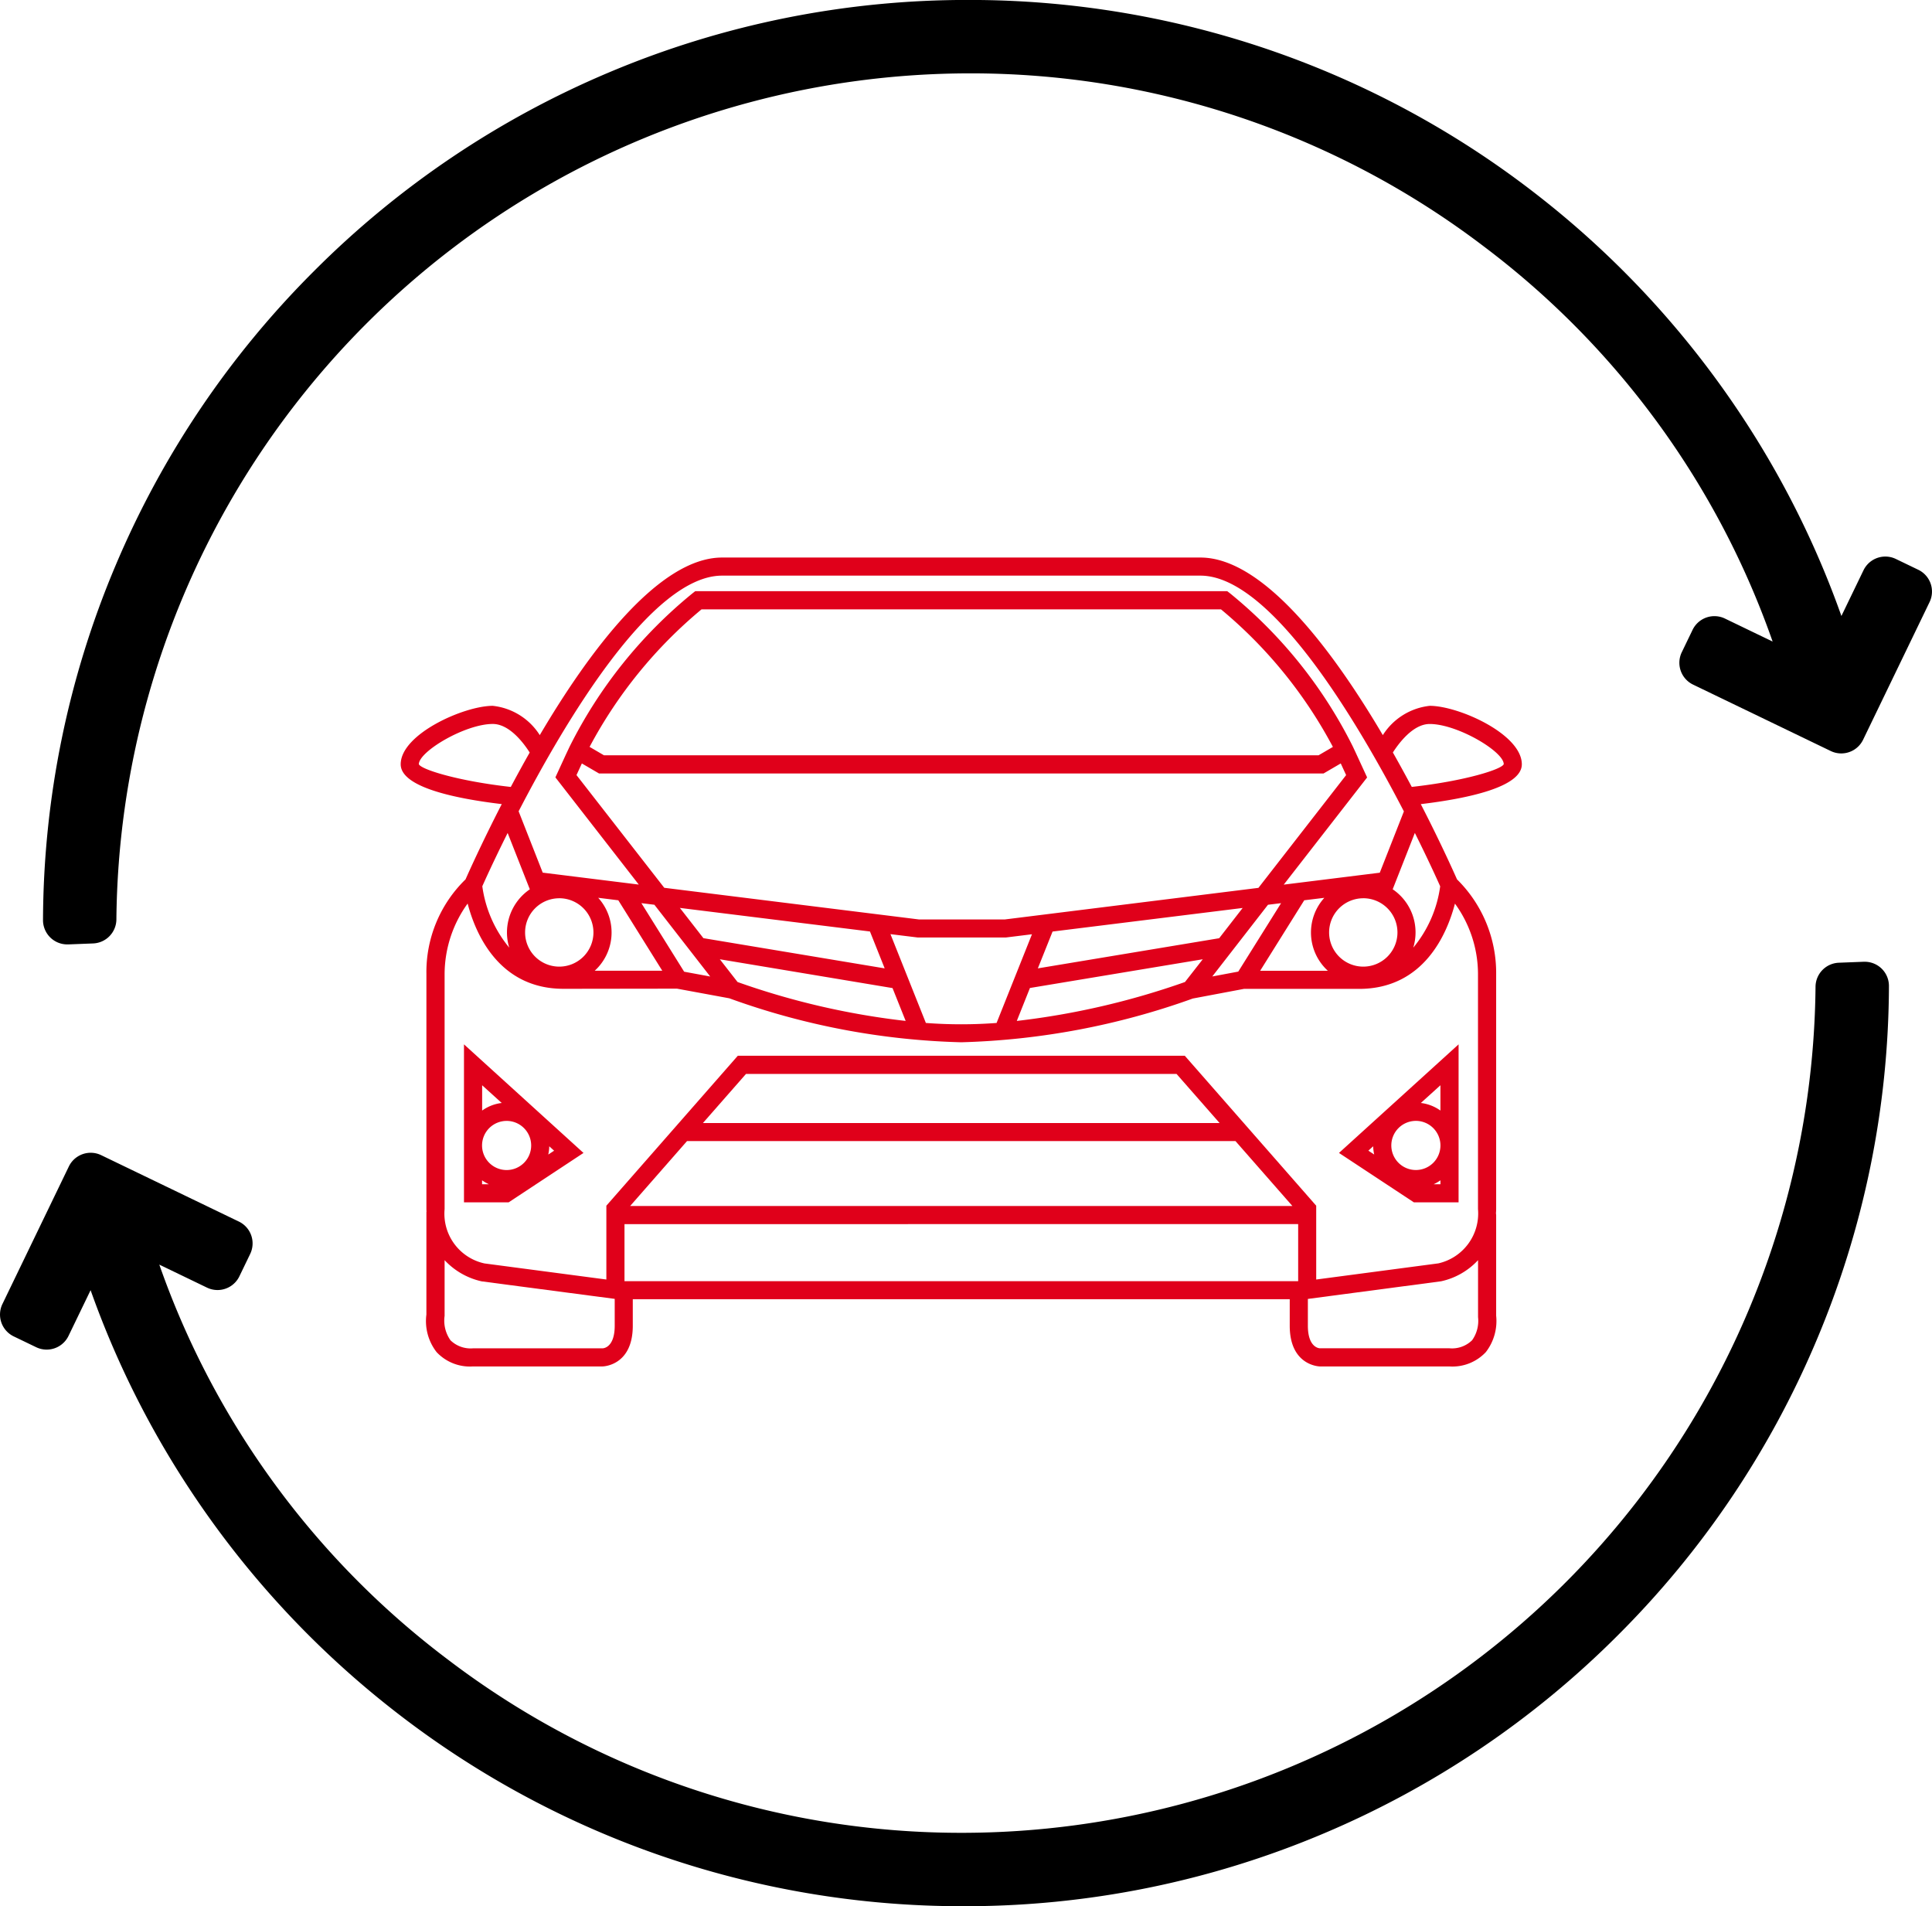
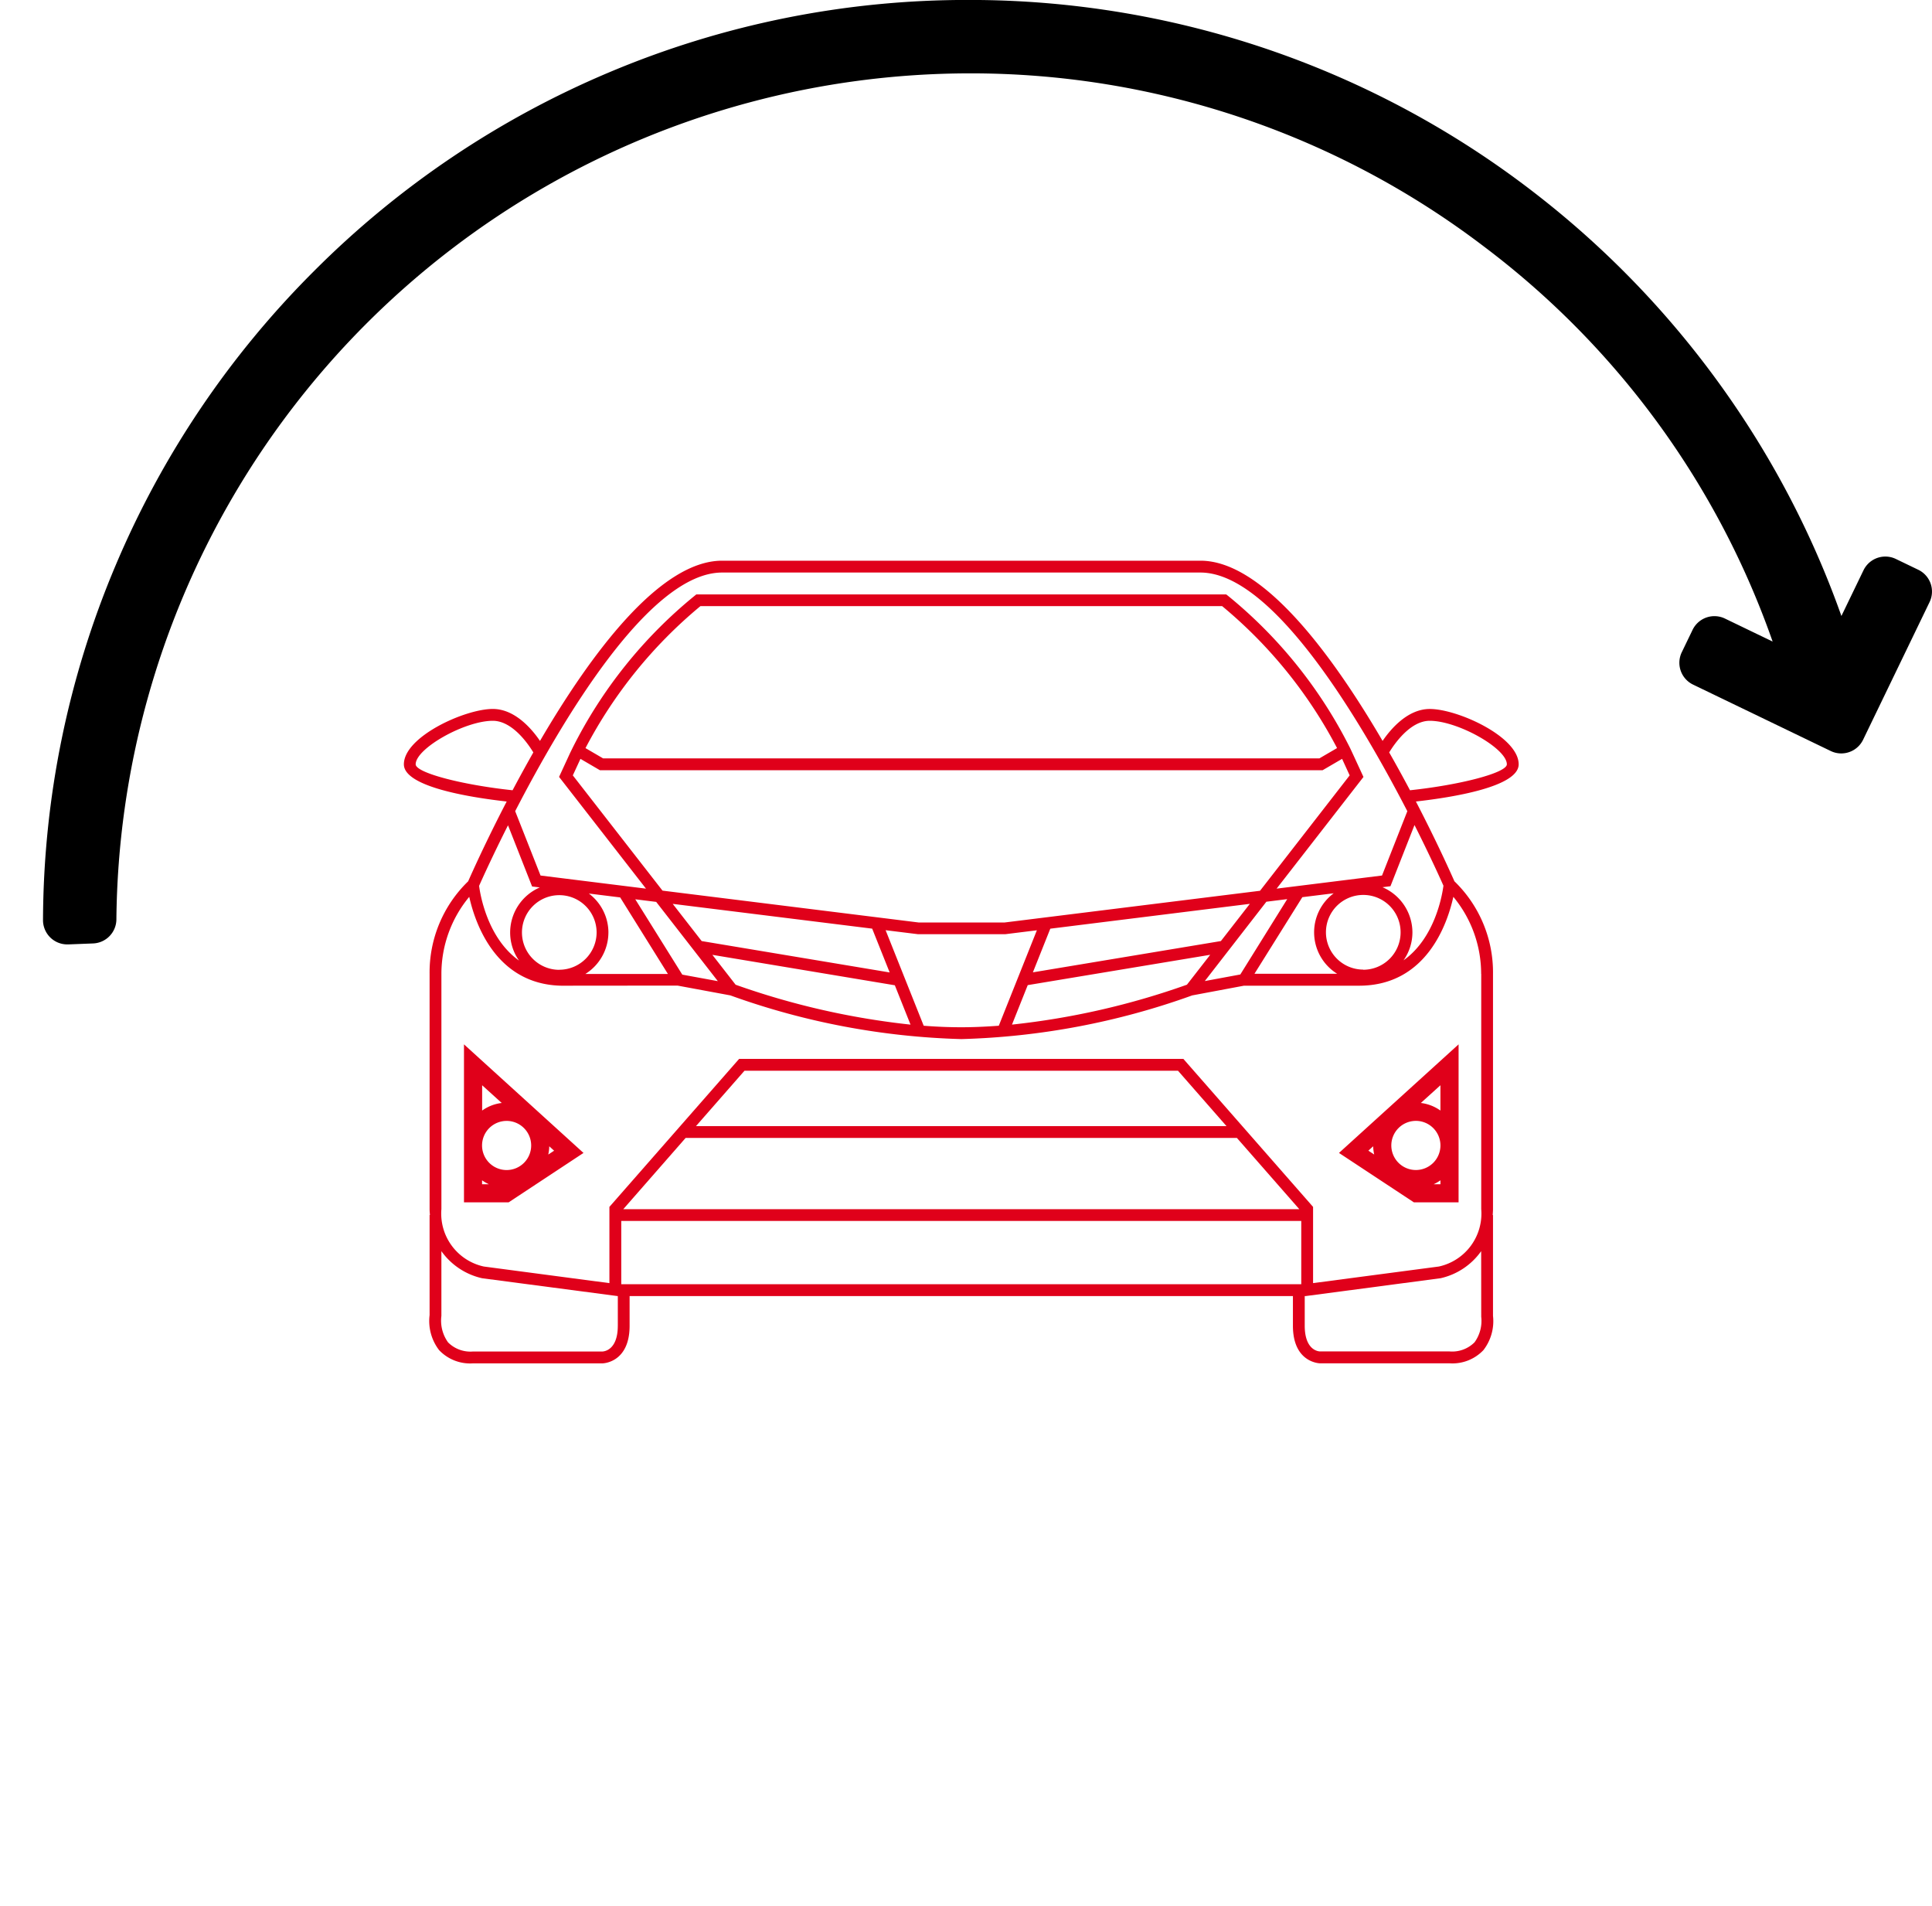
<svg xmlns="http://www.w3.org/2000/svg" id="Groupe_16503" data-name="Groupe 16503" width="127.43" height="125.708" viewBox="0 0 127.43 125.708">
  <path id="Tracé_56385" data-name="Tracé 56385" d="M741.154-271.579a1.6,1.6,0,0,0-.814-.913l-1.48-.713a1.59,1.59,0,0,0-.693-.159,1.6,1.6,0,0,0-1.44.9l-1.459,3.019a60.635,60.635,0,0,0-6.615-13.249,61.2,61.2,0,0,0-13.333-14.428,60.826,60.826,0,0,0-17.375-9.517,60.958,60.958,0,0,0-20.239-3.432,60.707,60.707,0,0,0-23.765,4.795A60.851,60.851,0,0,0,634.534-292.2a60.79,60.79,0,0,0-13.084,19.391,60.578,60.578,0,0,0-4.8,23.417,1.6,1.6,0,0,0,.488,1.157,1.6,1.6,0,0,0,1.11.449h.063l1.643-.064a1.6,1.6,0,0,0,1.536-1.587,56.33,56.33,0,0,1,56.212-55.793,55.846,55.846,0,0,1,33.982,11.415,55.6,55.6,0,0,1,19.047,26.056l-3.144-1.516a1.593,1.593,0,0,0-.694-.159,1.6,1.6,0,0,0-1.44.9l-.714,1.479a1.6,1.6,0,0,0-.07,1.222,1.6,1.6,0,0,0,.814.913l9.081,4.38a1.59,1.59,0,0,0,.693.159,1.6,1.6,0,0,0,1.44-.9l4.383-9.074A1.6,1.6,0,0,0,741.154-271.579Z" transform="translate(-613.813 310.068)" />
-   <path id="Tracé_56386" data-name="Tracé 56386" d="M735.2-210.845h-.063l-1.644.064a1.6,1.6,0,0,0-1.535,1.587A56.33,56.33,0,0,1,675.747-153.4a55.845,55.845,0,0,1-33.981-11.415,55.6,55.6,0,0,1-19.048-26.057l3.145,1.517a1.591,1.591,0,0,0,.694.159,1.6,1.6,0,0,0,1.44-.9l.714-1.479a1.6,1.6,0,0,0,.07-1.222,1.6,1.6,0,0,0-.814-.913l-9.081-4.379a1.59,1.59,0,0,0-.693-.159,1.6,1.6,0,0,0-1.44.9l-4.383,9.074a1.6,1.6,0,0,0-.07,1.222,1.6,1.6,0,0,0,.814.913l1.48.713a1.59,1.59,0,0,0,.693.159,1.6,1.6,0,0,0,1.44-.9l1.459-3.019a60.664,60.664,0,0,0,6.615,13.249,61.212,61.212,0,0,0,13.334,14.428,60.808,60.808,0,0,0,17.375,9.516,60.939,60.939,0,0,0,20.238,3.433,60.721,60.721,0,0,0,23.766-4.795,60.851,60.851,0,0,0,19.406-13.073A60.8,60.8,0,0,0,732-185.822a60.573,60.573,0,0,0,4.8-23.417,1.6,1.6,0,0,0-.487-1.158A1.6,1.6,0,0,0,735.2-210.845Z" transform="translate(-612.21 274.271)" />
  <g id="Groupe_17311" data-name="Groupe 17311" transform="translate(18.125 22.762)">
    <g id="Groupe_17305" data-name="Groupe 17305" transform="translate(70.19 46.111)">
      <path id="Tracé_69973" data-name="Tracé 69973" d="M50.427,43.36h2.681V33.616l-7.344,6.666Zm-1.754-3.546A1.827,1.827,0,1,1,50.5,41.642,1.831,1.831,0,0,1,48.673,39.814Zm-.522,1.111-1.121-.741.909-.826a2.562,2.562,0,0,0-.047.455A2.6,2.6,0,0,0,48.151,40.925Zm2.51,1.656-.256-.169c.033,0,.063.008.1.008a2.6,2.6,0,0,0,1.824-.749v.91Zm1.666-4.621a2.591,2.591,0,0,0-1.826-.752c-.075,0-.145.017-.216.022l2.041-1.852Z" transform="translate(-45.427 -33.148)" fill="#e0001a" />
      <path id="Tracé_69974" data-name="Tracé 69974" d="M53.45,43.752H50.5l-4.938-3.257,7.889-7.161Zm-2.827-.415h2.412V34.271l-6.8,6.171Zm2.046-.362H50.734l-.947-.621.817.042h.012a2.388,2.388,0,0,0,1.7-.686l.354-.347Zm-.864-.415h.449V42.3A2.764,2.764,0,0,1,51.805,42.56Zm-1.169-.523A2.036,2.036,0,1,1,52.669,40,2.037,2.037,0,0,1,50.636,42.036Zm0-3.656A1.62,1.62,0,1,0,52.254,40,1.623,1.623,0,0,0,50.636,38.38ZM48.792,41.7l-1.965-1.3,1.556-1.414-.106.6a2.638,2.638,0,0,0-.043.42,2.388,2.388,0,0,0,.238,1.02ZM47.5,40.345l.385.254a2.843,2.843,0,0,1-.068-.543Zm5.168-1.7-.354-.349a2.383,2.383,0,0,0-1.679-.691.84.84,0,0,0-.113.01l-.7.066,2.847-2.583ZM50.961,37.2a2.787,2.787,0,0,1,1.292.5V36.032Z" transform="translate(-45.561 -33.334)" fill="#e0001a" />
    </g>
    <g id="Groupe_17306" data-name="Groupe 17306" transform="translate(8.305 14.007)">
      <path id="Tracé_69975" data-name="Tracé 69975" d="M81.96,27.56c0-1.817-4.021-3.649-5.865-3.649-1.453,0-2.568,1.312-3.111,2.106-3.33-5.7-7.893-11.885-12.011-11.885H29.42c-4.118,0-8.681,6.188-12.011,11.885-.542-.794-1.656-2.108-3.113-2.108-1.844,0-5.865,1.832-5.865,3.651,0,1.485,4.362,2.181,6.781,2.453-1.392,2.681-2.324,4.771-2.54,5.261a8.354,8.354,0,0,0-2.545,6.106V56.893c0,.138.013.262.022.39h-.022l0,6.6a3.157,3.157,0,0,0,.626,2.309,2.817,2.817,0,0,0,2.237.874h8.54c.018,0,1.789-.028,1.789-2.477V62.629H67.07v1.957c0,2.448,1.771,2.477,1.789,2.477H77.4a2.814,2.814,0,0,0,2.237-.872,3.12,3.12,0,0,0,.63-2.256V57.287h-.02c.007-.13.02-.254.02-.394v-15.5a8.359,8.359,0,0,0-2.545-6.119c-.216-.49-1.148-2.58-2.54-5.261C77.6,29.741,81.96,29.045,81.96,27.56ZM29.418,14.913H60.97c4.759,0,10.473,9.6,13.646,15.739l-1.669,4.242-6.953.865,5.729-7.365-.733-1.588,0,0-.1-.213-.05-.106h0l0,0a30.627,30.627,0,0,0-8.066-10.051l-.106-.081H27.72l-.1.081a30.627,30.627,0,0,0-8.066,10.051L19.4,26.8h0l-.733,1.59L24.4,35.759l-6.955-.865L15.772,30.65C18.943,24.507,24.659,14.913,29.418,14.913Zm-10.737,26.2a2.462,2.462,0,1,1,2.462-2.462A2.465,2.465,0,0,1,18.681,41.108Zm-3.241-2.46a3.209,3.209,0,0,0,.586,1.85c-2.086-1.482-2.56-4.354-2.634-4.927.171-.385.86-1.919,1.907-3.995l1.588,4.035.51.063A3.243,3.243,0,0,0,15.44,38.648Zm6.482,0a3.223,3.223,0,0,0-1.291-2.571l2.066.256,3.149,5.048H20.4A3.232,3.232,0,0,0,21.921,38.648Zm4.872,2.777-3.1-4.968,1.379.171,4.066,5.227ZM20.078,27.2l1.286.751H69.026l1.287-.751.5,1.09L64.9,35.9,48.064,37.99H45.195l-2.819,0-16.887-2.1-5.915-7.6Zm25.117-.03h0l-23.622,0-1.164-.679a30.557,30.557,0,0,1,7.583-9.364H62.4a30.526,30.526,0,0,1,7.581,9.362l-1.164.679ZM62.319,39.216l-12.4,2.063L51.067,38.4l13.161-1.638Zm-23-.819,1.153,2.889-12.4-2.07-1.909-2.453ZM28.778,40.125l12.035,2.007,1.035,2.595a50.518,50.518,0,0,1-11.536-2.631ZM42.717,44.8l-2.512-6.3,2.123.262h2.867l2.917,0,2.07-.257L47.67,44.8c-.817.061-1.644.1-2.475.1S43.535,44.865,42.717,44.8Zm6.862-2.678,12.035-2-1.535,1.972A50.3,50.3,0,0,1,48.54,44.726Zm15.74-5.5,1.375-.171L63.6,41.42l-2.342.434Zm2.372-.3,2.068-.256a3.214,3.214,0,0,0,.228,5.306l-5.453,0Zm4.018,4.776a2.462,2.462,0,1,1,2.463-2.462A2.465,2.465,0,0,1,71.709,41.108Zm1.284-5.435.51-.063,1.586-4.035c1.05,2.08,1.739,3.616,1.909,4-.076.586-.55,3.447-2.634,4.923a3.206,3.206,0,0,0,.588-1.85A3.245,3.245,0,0,0,72.993,35.673ZM9.209,27.56c0-1.046,3.234-2.87,5.086-2.87,1.3,0,2.345,1.543,2.674,2.086-.488.859-.947,1.7-1.369,2.495C12.224,28.912,9.209,28.112,9.209,27.56ZM22.541,64.584c0,1.62-.91,1.694-1.008,1.7h-8.54a2.084,2.084,0,0,1-1.646-.6,2.449,2.449,0,0,1-.442-1.747V59.666a4.5,4.5,0,0,0,2.689,1.787l8.915,1.174h.033v1.957ZM27.014,52.2H63.375l4.118,4.7H22.9Zm.683-.779,3.2-3.654H59.489l3.2,3.654H27.7Zm17.5,6.254H67.62v4.173l-44.851,0V57.674ZM79.49,63.991a2.4,2.4,0,0,1-.442,1.688,2.085,2.085,0,0,1-1.649.6h-8.54c-.042,0-1.01-.018-1.01-1.7V62.629h.056l8.905-1.178a4.485,4.485,0,0,0,2.676-1.784Zm0-22.611V56.893a3.571,3.571,0,0,1-2.791,3.786l-8.3,1.095V56.747l-8.556-9.761h-29.3l-8.556,9.761v5.028l-8.281-1.095a3.571,3.571,0,0,1-2.8-3.787V41.364A7.956,7.956,0,0,1,12.742,36.3c.389,1.746,1.8,5.96,6.379,5.86l7.36-.007,3.483.646A48.733,48.733,0,0,0,45.2,45.681,48.757,48.757,0,0,0,60.427,42.8l3.412-.64h7.422c.058,0,.116,0,.174,0,4.463,0,5.835-4.133,6.216-5.86A7.955,7.955,0,0,1,79.485,41.38ZM74.792,29.271c-.425-.8-.882-1.636-1.372-2.495.331-.543,1.379-2.086,2.674-2.086,1.854,0,5.086,1.824,5.086,2.87C81.181,28.112,78.167,28.912,74.792,29.271Z" transform="translate(-8.222 -13.924)" fill="#e0001a" />
-       <path id="Tracé_69976" data-name="Tracé 69976" d="M77.481,67.353H68.943c-.02,0-2-.03-2-2.683V62.919H23.612v1.749c0,2.654-1.975,2.684-2,2.684h-8.54a3.011,3.011,0,0,1-2.4-.945,3.33,3.33,0,0,1-.673-2.475L10,57.159h.007c0-.06-.007-.12-.007-.183V41.463a8.515,8.515,0,0,1,2.58-6.231c.211-.477,1.095-2.448,2.39-4.965-3.111-.37-6.666-1.121-6.666-2.626,0-1.992,4.176-3.855,6.073-3.855a4.2,4.2,0,0,1,3.1,1.932C20.665,20.309,25.29,14.007,29.5,14.007H61.055c4.214,0,8.837,6.3,12.028,11.711a4.2,4.2,0,0,1,3.095-1.932c1.9,0,6.073,1.865,6.073,3.857,0,1.5-3.553,2.254-6.664,2.626,1.206,2.34,2.056,4.211,2.39,4.963a8.66,8.66,0,0,1,2.581,6.251V56.976c0,.095-.007.183-.013.269l.013.123v6.639a3.35,3.35,0,0,1-.681,2.4A3.018,3.018,0,0,1,77.481,67.353ZM23.2,62.5H67.36V64.67c0,2.216,1.518,2.266,1.585,2.267h8.536a2.615,2.615,0,0,0,2.08-.8,2.9,2.9,0,0,0,.593-1.985l-.012-.007L80.13,57.22c0-.078.012-.158.012-.244v-15.5a8.193,8.193,0,0,0-2.473-5.962l-.055-.073c-.331-.746-1.239-2.749-2.536-5.249l-.138-.269.3-.033c4.129-.465,6.595-1.306,6.595-2.247,0-1.678-3.925-3.442-5.658-3.442-1.36,0-2.425,1.262-2.938,2.015l-.186.272-.166-.284c-3.141-5.375-7.744-11.782-11.832-11.782H29.5c-4.088,0-8.691,6.407-11.832,11.782l-.166.284-.184-.272c-.515-.752-1.58-2.015-2.942-2.015-1.731,0-5.658,1.762-5.658,3.44,0,.944,2.467,1.786,6.6,2.249l.3.033-.14.267c-1.41,2.716-2.359,4.85-2.535,5.251l-.053.073a8.216,8.216,0,0,0-2.473,5.94V56.976c0,.1.007.189.013.281l.023.317h-.037l0,6.389a2.985,2.985,0,0,0,.575,2.173,2.616,2.616,0,0,0,2.081.8h8.54c.063,0,1.581-.055,1.581-2.269Zm54.284,4.068h-8.54c-.051,0-1.218-.02-1.218-1.9V62.5h.264l8.877-1.178A4.25,4.25,0,0,0,79.4,59.634l.379-.555,0,4.985a2.57,2.57,0,0,1-.492,1.834A2.277,2.277,0,0,1,77.481,66.572ZM68.139,62.9v1.767c0,1.465.769,1.488.8,1.488h8.54a1.889,1.889,0,0,0,1.493-.532,2.2,2.2,0,0,0,.392-1.523l0-.028,0-3.729a4.678,4.678,0,0,1-2.442,1.394ZM13.076,66.572a2.272,2.272,0,0,1-1.8-.671,2.574,2.574,0,0,1-.493-1.9V59.077l.379.555a4.25,4.25,0,0,0,2.556,1.7l8.9,1.173h.208l.007.206,0,1.957c0,1.814-1.086,1.9-1.209,1.905ZM11.2,60.343v3.673a2.24,2.24,0,0,0,.39,1.613,1.9,1.9,0,0,0,1.49.528h8.54c.076,0,.8-.068.8-1.49l0-1.771L13.65,61.742A4.743,4.743,0,0,1,11.2,60.343Zm11.45,1.8V57.549H67.91v4.588Zm.415-4.176v3.761l44.434,0V57.964Zm45.213,4.129V56.908l-8.442-9.631H30.723L22.28,56.908v5.186l-8.515-1.125a3.768,3.768,0,0,1-2.985-3.993V41.447a8.1,8.1,0,0,1,1.892-5.2l.269-.294.086.389c.384,1.724,1.737,5.7,6.02,5.7.05,0,.1,0,.151,0l7.364-.007,3.523.649a48.225,48.225,0,0,0,15.192,2.879,48.554,48.554,0,0,0,15.159-2.87l3.447-.648,7.46,0,.174,0c4.3,0,5.636-3.985,6.011-5.7l.086-.39.269.3a8.158,8.158,0,0,1,1.89,5.219V56.976a3.787,3.787,0,0,1-2.965,3.988ZM12.719,36.825A7.98,7.98,0,0,0,11.2,41.442V56.976a3.356,3.356,0,0,0,2.631,3.583l8.038,1.061V56.752l8.671-9.89H60.02l.063.071,8.606,9.819V61.62l8.061-1.066a3.372,3.372,0,0,0,2.61-3.578V41.456a7.915,7.915,0,0,0-1.52-4.626c-.512,1.963-2.038,5.623-6.322,5.623l-.181,0H63.922l-3.372.636a48.986,48.986,0,0,1-15.272,2.885,48.441,48.441,0,0,1-15.3-2.9l-3.45-.636-7.32.01c-.055,0-.11,0-.163,0C14.772,42.451,13.235,38.8,12.719,36.825Zm55.314,20.36H22.522L27,52.074H63.551l.063.071ZM23.439,56.77H67.117l-3.754-4.281H27.19Zm39.793-5.06H27.321l3.566-4.068h28.78l.061.071ZM28.238,51.3H62.317l-2.839-3.237h-28.4Zm17.039-6.1c-.779,0-1.595-.032-2.493-.1l-.13-.01L39.964,38.34l2.472.306,5.757,0,2.4-.3L47.9,45.086l-.13.01C46.869,45.161,46.055,45.192,45.278,45.192Zm-2.334-.5a31.008,31.008,0,0,0,4.664,0l2.334-5.849-1.723.213-5.81,0-1.8-.221Zm-.694.357-.341-.033a50.5,50.5,0,0,1-11.586-2.641l-.055-.022-.037-.045-1.86-2.392L41.043,42.03ZM30.522,42A50.037,50.037,0,0,0,41.61,44.566L40.744,42.4,29.353,40.5ZM48.3,45.048l1.208-3.025.116-.02,12.558-2.09-1.9,2.438-.058.022a51.038,51.038,0,0,1-11.589,2.641Zm1.507-2.654-.867,2.173A50.777,50.777,0,0,0,60.033,42l1.173-1.5Zm-20.093-.153L26.75,41.7l-3.38-5.418,1.9.236ZM27,41.32l1.719.317-3.681-4.732-.859-.106Zm33.835.92,4.452-5.726,1.9-.234-3.377,5.41Zm4.673-5.335-3.674,4.729,1.714-.321L66.372,36.8ZM64.24,41.676l3.409-5.453,2.933-.364-.615.465a3.007,3.007,0,0,0,.214,4.967l.6.382ZM67.9,36.609,64.991,41.26l4.467,0a3.414,3.414,0,0,1-.234-4.812ZM26.3,41.671H19.771l.6-.382a3.007,3.007,0,0,0,.211-4.965l-.613-.465,2.93.364Zm-5.2-.415h4.457l-2.9-4.646-1.326-.164a3.412,3.412,0,0,1-.231,4.811Zm19.787.379-.364-.061L28.04,39.491l-2.266-2.914,13.777,1.711ZM28.27,39.108,40.226,41.1l-.97-2.432L26.718,37.113Zm21.4,2.522L51,38.292l.121-.015,13.659-1.7L62.515,39.49l-.078.013ZM51.3,38.672,50.329,41.1l11.96-1.988,1.548-1.995ZM16.969,41.445l-.98-.7c-2.163-1.533-2.646-4.492-2.721-5.068l-.007-.058.023-.053c.126-.287.816-1.831,1.91-4l.209-.415L17.117,35.5l1.143.145-.7.3a3.018,3.018,0,0,0-1.284,4.513Zm-3.282-5.761a8.052,8.052,0,0,0,1.777,4.05,3.407,3.407,0,0,1-.151-1,3.448,3.448,0,0,1,1.508-2.847l-1.463-3.716C14.443,34,13.85,35.32,13.687,35.684Zm59.9,5.756.689-.98a3.018,3.018,0,0,0-1.284-4.513l-.7-.3L73.44,35.5l1.711-4.35.208.414c.983,1.95,1.664,3.452,1.912,4.007l.025.053-.008.058c-.075.578-.56,3.538-2.721,5.065Zm.146-5.556a3.433,3.433,0,0,1,1.357,3.85,8.011,8.011,0,0,0,1.776-4.046c-.243-.548-.832-1.839-1.671-3.52ZM71.792,41.4a2.669,2.669,0,1,1,2.671-2.669A2.673,2.673,0,0,1,71.792,41.4Zm0-4.923a2.254,2.254,0,1,0,2.256,2.254A2.257,2.257,0,0,0,71.792,36.475ZM18.763,41.4a2.669,2.669,0,1,1,2.669-2.669A2.673,2.673,0,0,1,18.763,41.4Zm0-4.923a2.254,2.254,0,1,0,2.254,2.254A2.257,2.257,0,0,0,18.763,36.475Zm23.7,1.809-17-2.111L19.416,28.4l.651-1.412,1.435.837h47.55l1.435-.837.653,1.412-6.046,7.774-16.922,2.1Zm-16.775-2.5,16.8,2.088,5.663,0,16.727-2.083,5.784-7.437-.354-.769-1.138.664H21.389l-1.136-.663-.354.767Zm39.921.327,5.96-7.659-.829-1.8a30.129,30.129,0,0,0-8-9.973l-.05-.04H27.874l-.05.038a30.365,30.365,0,0,0-8,9.975l-.827,1.8,5.957,7.659-7.573-.942-1.751-4.447.045-.083c3.732-7.231,9.163-15.85,13.83-15.85l31.552,0c4.664,0,10.1,8.619,13.832,15.85l.042.083-1.749,4.445ZM17.672,34.787l6.335.787-5.5-7.07.7-1.522,0,0,.236-.5A30.8,30.8,0,0,1,27.57,16.351l.161-.126H62.82l.164.125a30.616,30.616,0,0,1,8.111,10.1l.166.352.786,1.706-5.5,7.07,6.335-.787,1.59-4.043C71.445,24.9,65.721,15.2,61.053,15.2L29.5,15.2c-4.671,0-10.393,9.7-13.418,15.541ZM15.8,29.575l-.14-.013c-1.829-.2-6.576-.92-6.576-1.919,0-1.238,3.472-3.078,5.294-3.078,1.382,0,2.455,1.53,2.852,2.188l.063.1-.06.106c-.45.789-.91,1.628-1.367,2.49Zm-6.3-1.94c.149.352,2.621,1.118,6.066,1.5.417-.784.836-1.546,1.246-2.269-.35-.553-1.307-1.884-2.433-1.884C12.569,24.98,9.519,26.784,9.5,27.635Zm65.259,1.94-.066-.123c-.473-.887-.92-1.7-1.369-2.49l-.06-.106.061-.1c.4-.656,1.473-2.186,2.852-2.186,1.824,0,5.294,1.84,5.294,3.078,0,1-4.746,1.723-6.573,1.919Zm-1.013-2.711c.409.721.817,1.465,1.246,2.269,3.458-.382,5.935-1.153,6.066-1.5,0-.834-3.065-2.649-4.88-2.649C75.054,24.98,74.1,26.311,73.745,26.864Zm-52.09.6H21.6l-1.379-.806.083-.173a30.557,30.557,0,0,1,7.638-9.433L28,17H62.554l.058.047a30.473,30.473,0,0,1,7.638,9.433l.083.173-1.379.8Zm-.892-.97.948.555,47.13,0,.948-.553a30.153,30.153,0,0,0-7.382-9.073H28.147A30.263,30.263,0,0,0,20.763,26.492Z" transform="translate(-8.305 -14.007)" fill="#e0001a" />
    </g>
    <g id="Groupe_17307" data-name="Groupe 17307" transform="translate(12.478 46.111)">
      <path id="Tracé_69977" data-name="Tracé 69977" d="M10.942,43.36h2.679l4.663-3.078-7.342-6.666Zm2.445-.779H11.721v-.912a2.594,2.594,0,0,0,1.827.751c.032,0,.063-.007.095-.008Zm1.987-2.767a1.826,1.826,0,1,1-1.826-1.826A1.829,1.829,0,0,1,15.374,39.814Zm.523,1.111a2.6,2.6,0,0,0,.257-1.111,2.562,2.562,0,0,0-.047-.455l.909.826Zm-2.134-3.694c-.071-.007-.141-.023-.214-.023a2.6,2.6,0,0,0-1.827.752V35.377Z" transform="translate(-10.734 -33.148)" fill="#e0001a" />
      <path id="Tracé_69978" data-name="Tracé 69978" d="M13.765,43.752H10.817V33.334L18.7,40.495Zm-2.533-.415h2.409l4.389-2.9-6.8-6.171Zm2.3-.362H11.6V41.359l.354.349a2.374,2.374,0,0,0,1.681.691l.085-.008.761-.038Zm-1.522-.415h.45a2.71,2.71,0,0,1-.45-.261Zm1.62-.523A2.035,2.035,0,1,1,15.664,40,2.037,2.037,0,0,1,13.631,42.036Zm0-3.654A1.62,1.62,0,1,0,15.249,40,1.622,1.622,0,0,0,13.631,38.382Zm1.842,3.311.319-.671A2.362,2.362,0,0,0,16.029,40a2.3,2.3,0,0,0-.043-.42l-.108-.6L17.436,40.4Zm.97-1.638a2.745,2.745,0,0,1-.066.545l.385-.254ZM11.6,38.641V35.095l2.845,2.585-.706-.066a.563.563,0,0,0-.106-.012,2.377,2.377,0,0,0-1.679.691Zm.415-2.61V37.7a2.771,2.771,0,0,1,1.291-.5Z" transform="translate(-10.817 -33.334)" fill="#e0001a" />
    </g>
  </g>
</svg>